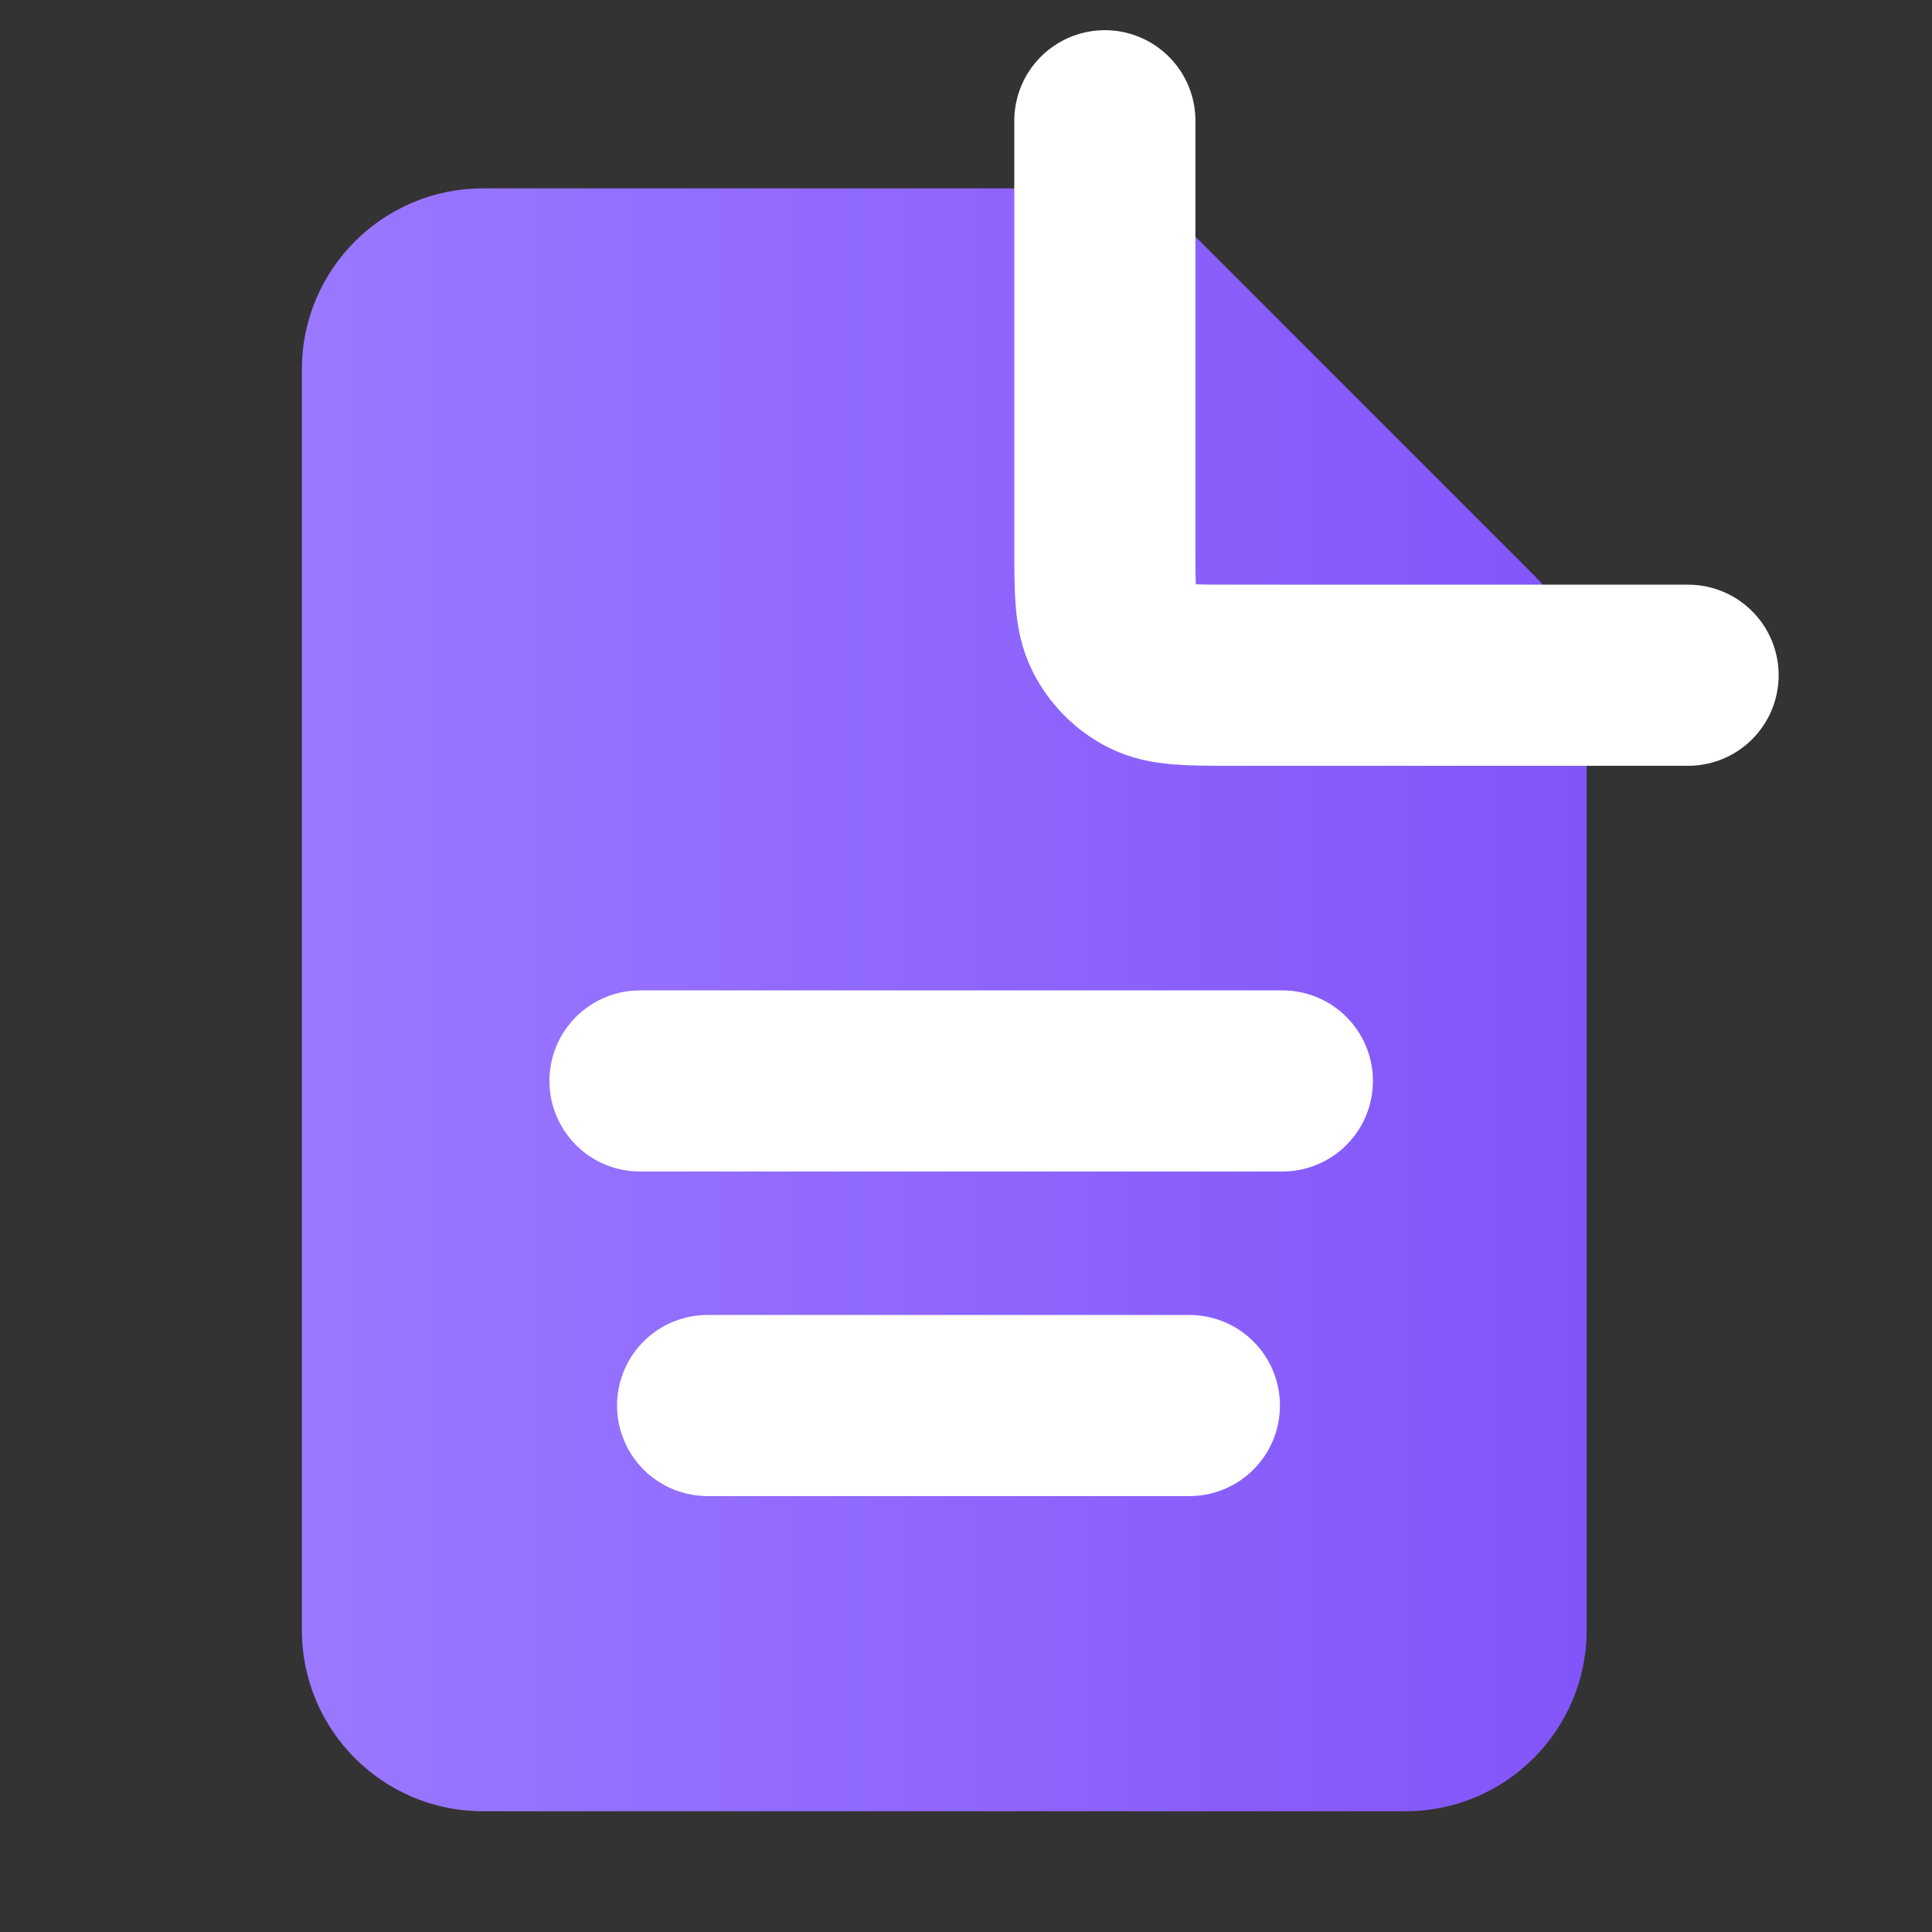
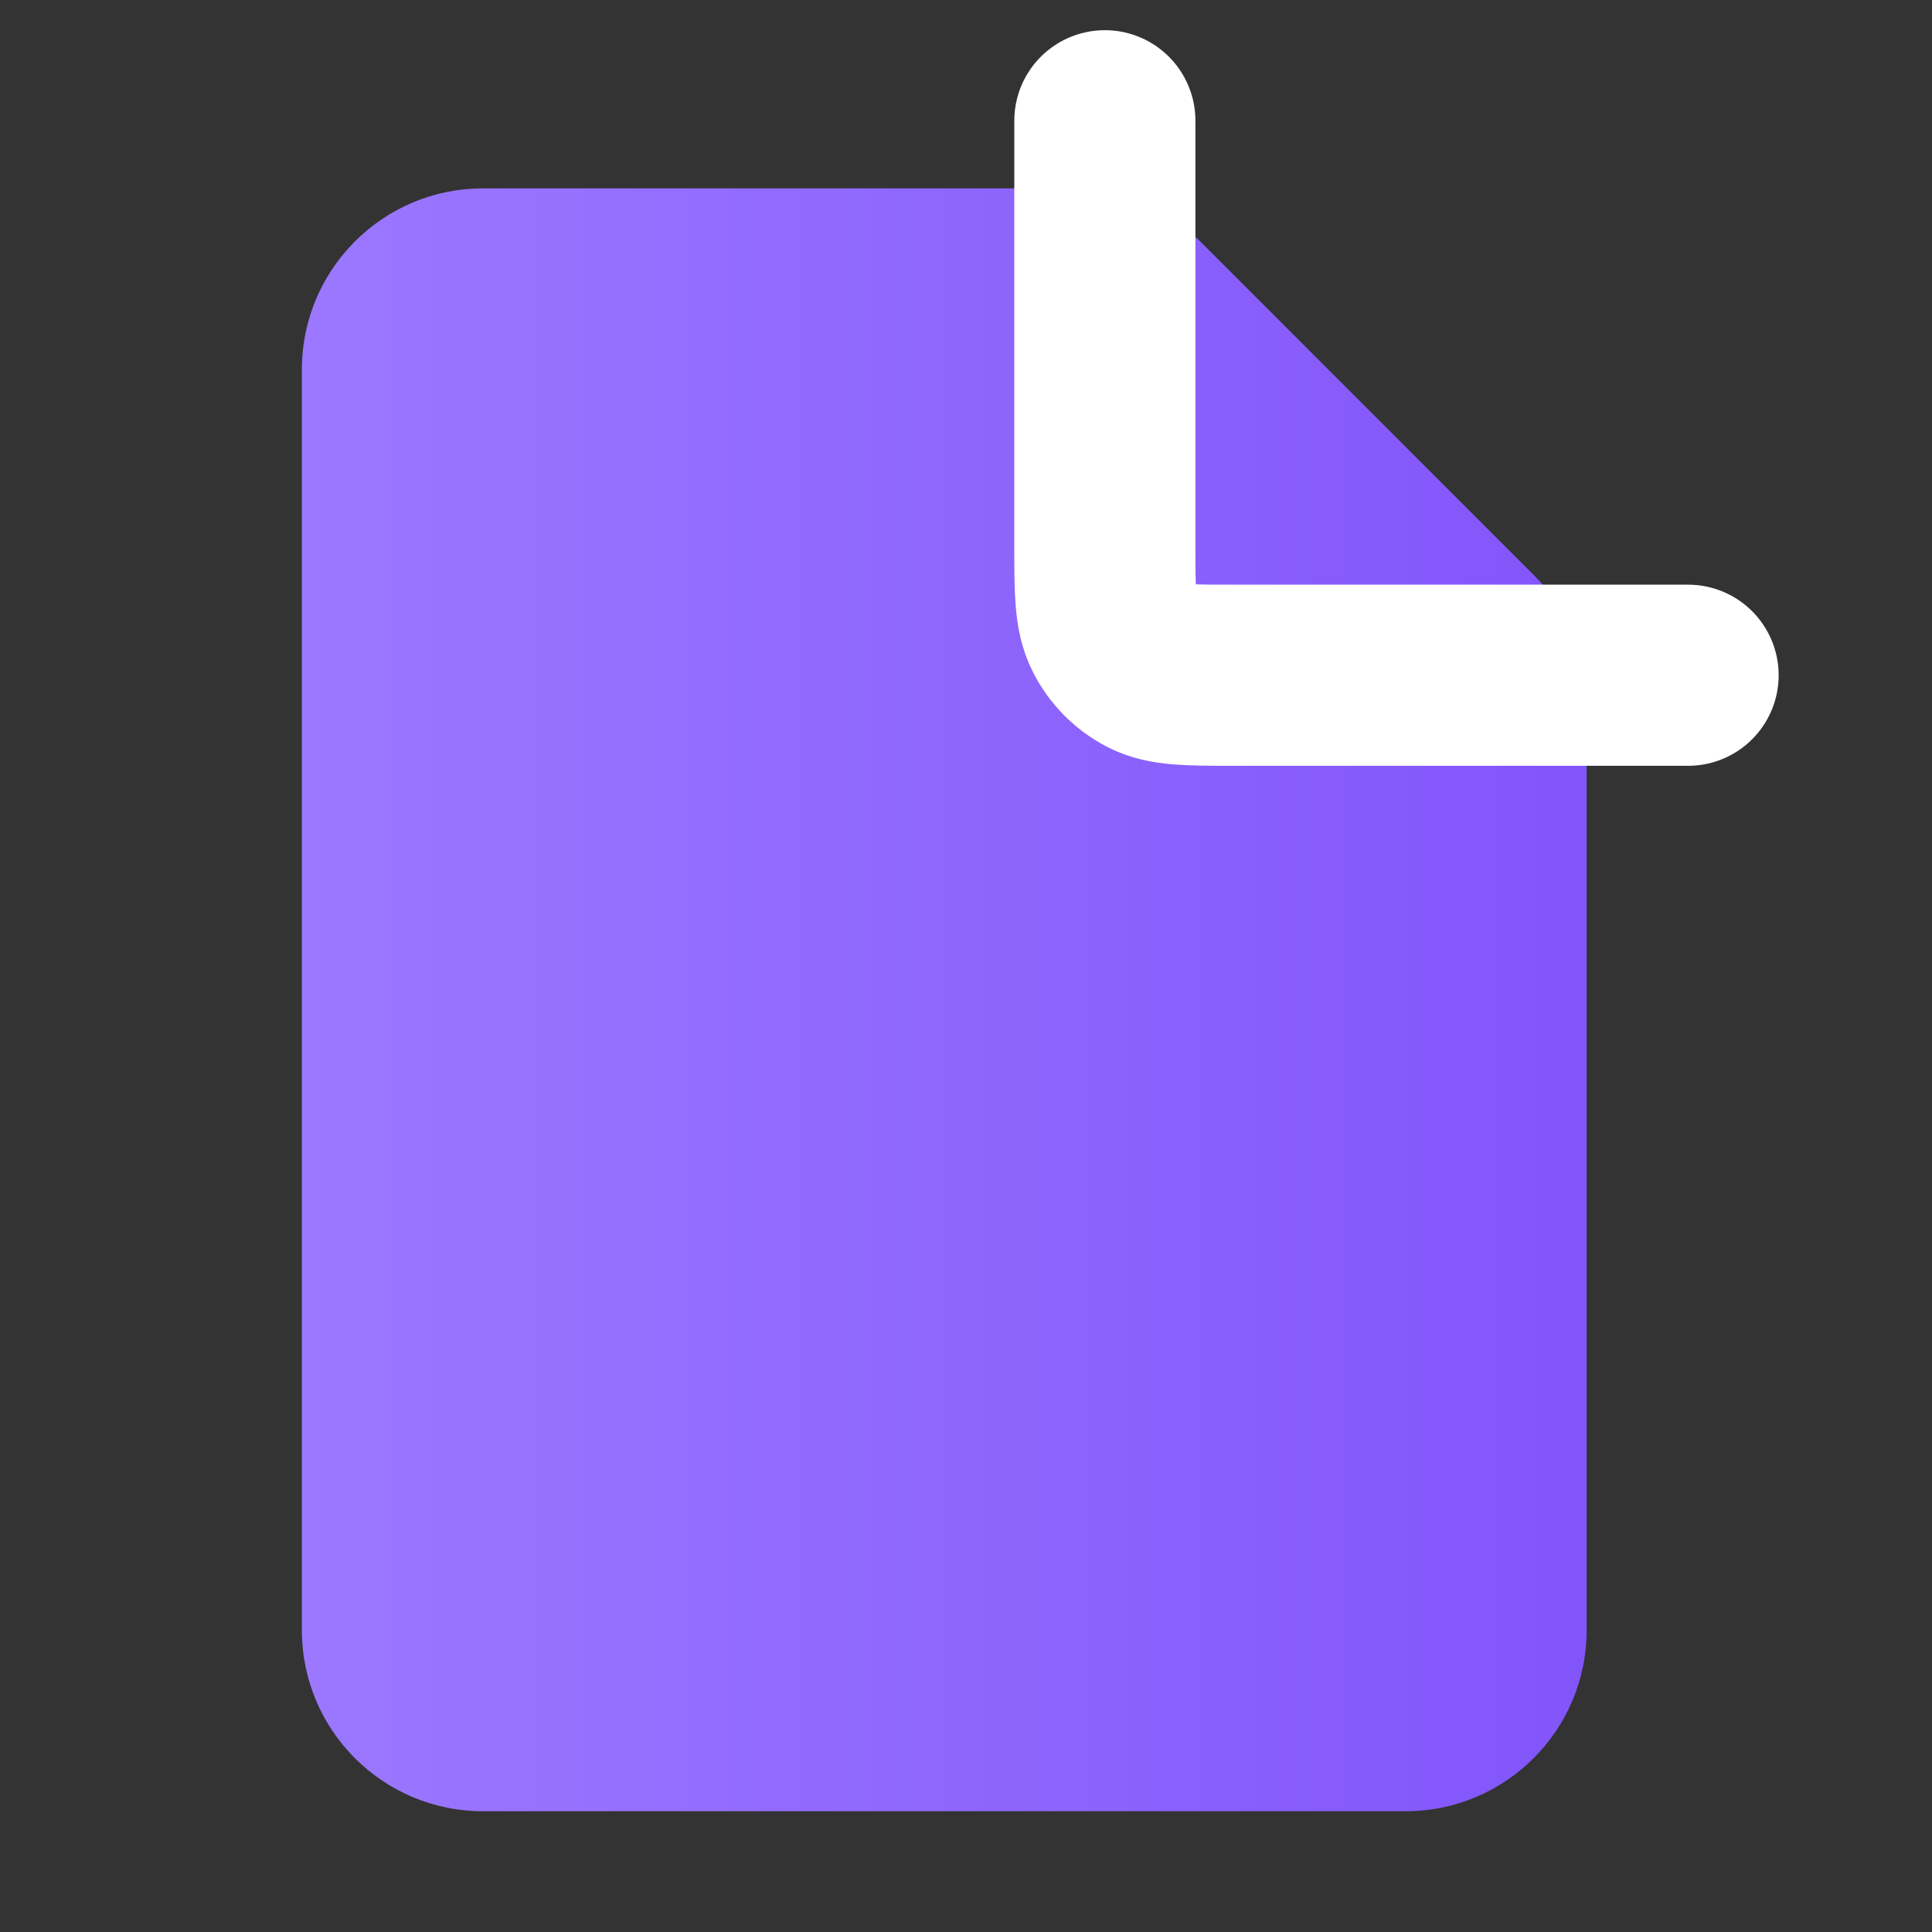
<svg xmlns="http://www.w3.org/2000/svg" width="32" height="32" viewBox="0 0 32 32" fill="none">
  <rect x="0" y="0" width="32" height="32" fill="#333333" stroke="none" />
  <path d="M5 27V6.12C5 4.463 6.343 3.12 8 3.12H17.757C18.553 3.12 19.316 3.436 19.879 3.999L25.401 9.521C25.964 10.084 26.28 10.847 26.28 11.643V27C26.28 28.657 24.937 30 23.28 30H8C6.343 30 5 28.657 5 27Z" fill="url(#paint0_linear_2355_977)" />
-   <path d="M21.24 17.904H10.6" stroke="white" stroke-width="3" stroke-linecap="round" stroke-linejoin="round" />
-   <path d="M19.7 23.28H11.72" stroke="white" stroke-width="3" stroke-linecap="round" stroke-linejoin="round" />
  <path d="M18.3 2V9.034C18.3 9.786 18.3 10.163 18.445 10.45C18.572 10.703 18.776 10.909 19.026 11.038C19.311 11.184 19.683 11.184 20.428 11.184H27.96" stroke="white" stroke-width="3" stroke-linecap="round" stroke-linejoin="round" />
  <defs>
    <linearGradient id="paint0_linear_2355_977" x1="5" y1="16.56" x2="26.28" y2="16.56" gradientUnits="userSpaceOnUse">
      <stop stop-color="#9B78FF" />
      <stop offset="1" stop-color="#8255FA" />
    </linearGradient>
  </defs>
</svg>